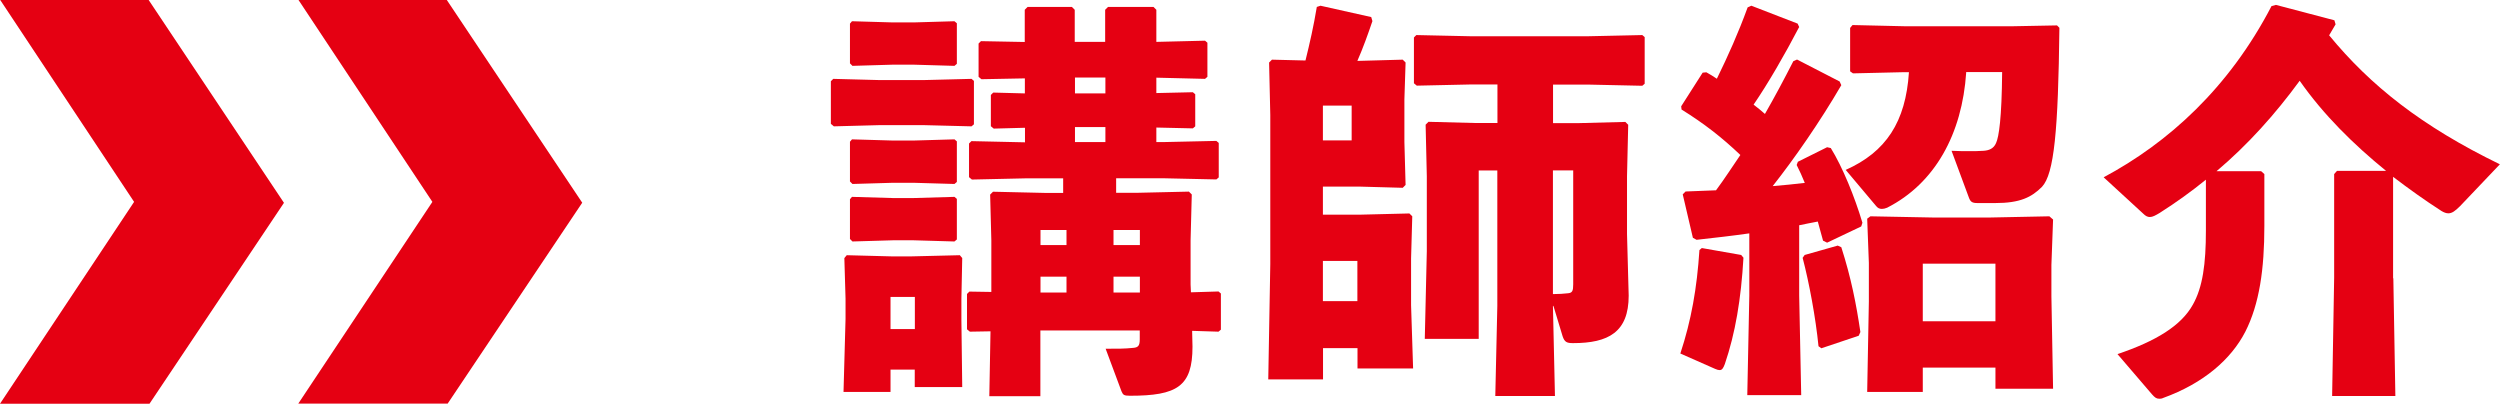
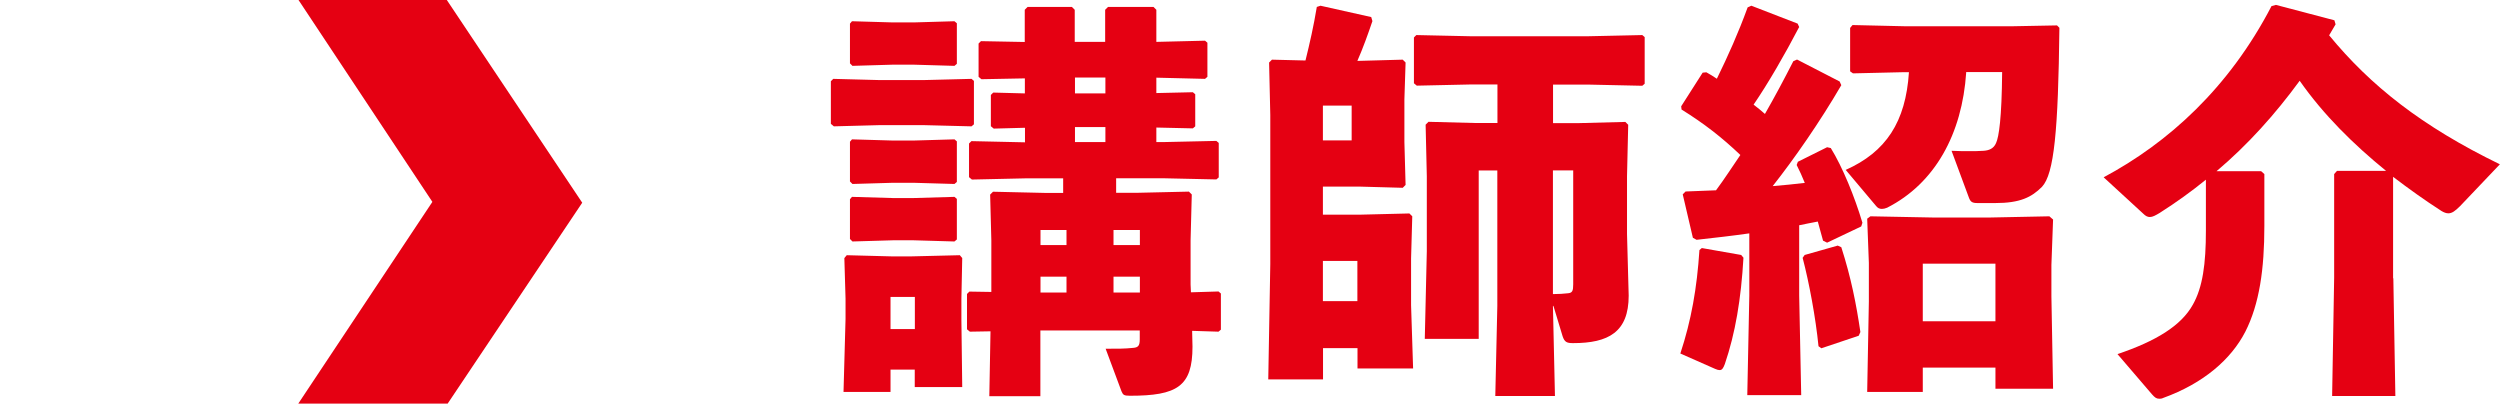
<svg xmlns="http://www.w3.org/2000/svg" id="_レイヤー_2" data-name="レイヤー 2" viewBox="0 0 209.54 33.84">
  <defs>
    <style>
      .cls-1 {
        fill: #e50012;
        stroke-width: 0px;
      }
    </style>
  </defs>
  <g id="_レイヤー_1-2" data-name="レイヤー 1">
    <g>
      <g>
-         <polygon class="cls-1" points=".02 0 12.46 0 23.8 17 12.53 33.84 0 33.84 11.24 16.92 .02 0" />
        <polygon class="cls-1" points="25.02 0 37.45 0 48.8 16.99 37.52 33.83 25 33.83 36.24 16.92 25.02 0" />
      </g>
      <g>
        <path class="cls-1" d="M69.88,10.58l-.24-.2v-3.57l.2-.2,3.81.1h3.84l3.94-.1.2.17v3.64l-.2.17-3.94-.1h-3.84l-3.77.1ZM74.64,30.98v1.87h-3.94l.17-6.12v-1.7l-.1-3.4.2-.24,3.81.1h1.56l4.11-.1.2.24-.07,3.4v1.8l.07,5.61h-3.98v-1.46h-2.04ZM71.44,5.51l-.2-.2V1.98l.17-.2,3.43.1h1.73l3.43-.1.2.17v3.4l-.2.17-3.43-.1h-1.73l-3.4.1ZM71.44,15.41l-.2-.2v-3.33l.17-.2,3.43.1h1.73l3.43-.1.2.17v3.4l-.2.17-3.43-.1h-1.73l-3.4.1ZM71.44,20.23l-.2-.2v-3.33l.17-.2,3.43.1h1.73l3.43-.1.2.17v3.4l-.2.17-3.43-.1h-1.73l-3.4.1ZM76.68,24.89h-2.04v2.69h2.04v-2.69ZM93.57,16.16h1.73l4.35-.1.24.24-.1,3.84v3.71l.03.65,2.31-.07.2.17v3.03l-.2.17-2.21-.07.03,1.33c0,3.33-1.29,4.11-5.24,4.11-.51,0-.58-.07-.71-.37l-1.33-3.57c1.05,0,1.6,0,2.28-.07.44-.03.58-.17.58-.71v-.75h-8.33v5.51h-4.28l.1-5.44-1.73.03-.24-.2v-2.96l.2-.2,1.84.03v-4.32l-.1-3.84.24-.24,4.35.1h1.53v-1.22h-3.2l-4.45.1-.24-.2v-2.82l.2-.2,4.49.1v-1.22l-2.62.07-.24-.2v-2.62l.2-.2,2.65.07v-1.26l-3.64.07-.24-.2v-2.79l.2-.2,3.67.07V.82l.24-.24h3.71l.24.24v2.69h2.55V.82l.24-.24h3.81l.24.24v2.69l4.08-.1.2.17v2.86l-.2.17-4.08-.1v1.29l3.06-.07.2.17v2.69l-.2.17-3.06-.07v1.22h.54l4.49-.1.2.17v2.89l-.2.17-4.49-.1h-3.91v1.22ZM89.39,19.28h-2.18v1.26h2.18v-1.26ZM89.39,23.19h-2.18v1.33h2.18v-1.33ZM92.65,6.5h-2.55v1.33h2.55v-1.33ZM92.65,10.65h-2.55v1.26h2.55v-1.26ZM95.54,20.54v-1.26h-2.21v1.26h2.21ZM95.54,24.52v-1.33h-2.21v1.33h2.21Z" />
        <path class="cls-1" d="M109.42,5.07c.37-1.5.68-2.86.95-4.49l.31-.1,4.25.95.1.34c-.37,1.09-.78,2.24-1.26,3.33h.2l3.6-.1.24.24-.1,3.09v3.57l.1,3.6-.24.24-3.6-.1h-3.09v2.35h3.2l4.05-.1.24.24-.1,3.54v3.91l.17,5.3h-4.66v-1.7h-2.89v2.62h-4.59l.17-9.66v-12.51l-.1-4.39.24-.24,2.82.07ZM113.29,11.77v-2.92h-2.41v2.92h2.41ZM113.77,21.87h-2.89v3.37h2.89v-3.37ZM130.16,25.64l.17,7.55h-5l.17-7.55v-11.35h-1.56v14.11h-4.52l.17-7.34v-6.29l-.1-4.32.24-.24,3.88.1h1.9v-3.23h-2.24l-4.52.1-.24-.2v-3.84l.2-.2,4.56.1h9.82l4.56-.1.2.17v3.91l-.2.17-4.56-.1h-2.92v3.23h2.18l3.88-.1.24.24-.1,4.32v4.83l.14,5.17c0,3.06-1.7,3.98-4.66,3.98-.51,0-.71-.07-.88-.58l-.78-2.58v.07ZM130.16,24.65c.41,0,.99-.03,1.26-.07.37-.03.44-.2.44-.75v-9.55h-1.7v10.37Z" />
-         <path class="cls-1" d="M145.93,21.36l.2.24c-.2,3.47-.68,6.32-1.56,8.91-.14.37-.24.51-.44.51-.1,0-.2-.03-.37-.1l-2.92-1.29c.92-2.79,1.39-5.47,1.6-8.67l.2-.17,3.3.58ZM150.79,2.28c-1.19,2.28-2.58,4.69-3.81,6.49.31.24.65.51.95.78.82-1.43,1.6-2.89,2.38-4.42l.31-.14,3.57,1.84.14.31c-1.8,3.09-3.91,6.12-5.75,8.46.92-.07,1.8-.17,2.69-.27-.2-.51-.44-1.02-.68-1.5l.1-.27,2.45-1.22.31.07c.99,1.6,2.01,4.11,2.65,6.26l-.1.31-2.86,1.36-.34-.17c-.14-.54-.31-1.09-.44-1.6-.51.1-1.05.2-1.56.31v5.88l.17,8.36h-4.52l.17-8.36v-5.2c-1.39.2-2.89.37-4.42.54l-.31-.17-.85-3.64.24-.24c.88-.03,1.73-.07,2.55-.1.71-.95,1.36-1.97,2.04-2.96-1.53-1.46-3.06-2.65-4.93-3.81l-.03-.27,1.8-2.82.31-.03c.31.17.58.34.88.54.95-1.94,1.8-3.84,2.58-5.98l.31-.14,3.88,1.5.14.31ZM154.02,20.58l.31.14c.82,2.55,1.26,4.79,1.6,7.11l-.14.31-3.13,1.05-.24-.17c-.24-2.41-.78-5.3-1.33-7.41l.17-.24,2.75-.78ZM164.8,6.06c-.34,5.17-2.62,9.31-6.63,11.35-.17.07-.31.1-.44.1-.2,0-.34-.07-.48-.24l-2.55-3.03c3.37-1.5,5.03-4.01,5.3-8.19h-.41l-4.28.1-.24-.17v-3.64l.2-.24,4.32.1h9.18l3.64-.07.2.2c-.1,8.63-.44,12.24-1.46,13.33-.88.88-1.84,1.36-3.91,1.36h-1.5c-.44,0-.58-.1-.71-.44l-1.46-3.94c.58.03,1.05.03,1.46.03s.82,0,1.22-.03c.44-.03.85-.17,1.05-.65.24-.51.48-2.11.51-5.95h-3.03ZM161.16,30.81v2.04h-4.66l.14-7.58v-3.23l-.14-3.71.27-.2,5.17.1h4.93l4.9-.1.31.27-.14,3.81v2.62l.14,7.75h-4.83v-1.77h-6.09ZM167.25,22.1h-6.09v4.83h6.09v-4.83Z" />
+         <path class="cls-1" d="M145.93,21.36l.2.24c-.2,3.47-.68,6.32-1.56,8.91-.14.37-.24.51-.44.51-.1,0-.2-.03-.37-.1l-2.92-1.29c.92-2.79,1.39-5.47,1.6-8.67l.2-.17,3.3.58ZM150.79,2.28c-1.19,2.28-2.58,4.69-3.81,6.49.31.24.65.51.95.78.82-1.43,1.6-2.89,2.38-4.42l.31-.14,3.57,1.84.14.31c-1.8,3.09-3.91,6.12-5.75,8.46.92-.07,1.8-.17,2.69-.27-.2-.51-.44-1.02-.68-1.5l.1-.27,2.45-1.22.31.07c.99,1.6,2.01,4.11,2.65,6.26l-.1.31-2.86,1.36-.34-.17c-.14-.54-.31-1.09-.44-1.6-.51.1-1.05.2-1.56.31v5.88l.17,8.36h-4.52l.17-8.36v-5.2c-1.39.2-2.89.37-4.42.54l-.31-.17-.85-3.64.24-.24c.88-.03,1.73-.07,2.55-.1.71-.95,1.36-1.97,2.04-2.96-1.53-1.46-3.06-2.65-4.93-3.81l-.03-.27,1.8-2.82.31-.03c.31.17.58.34.88.54.95-1.94,1.8-3.84,2.58-5.98l.31-.14,3.88,1.5.14.31ZM154.02,20.58l.31.14c.82,2.55,1.26,4.79,1.6,7.11l-.14.31-3.13,1.05-.24-.17c-.24-2.41-.78-5.3-1.33-7.41l.17-.24,2.75-.78M164.8,6.06c-.34,5.17-2.62,9.31-6.63,11.35-.17.07-.31.1-.44.1-.2,0-.34-.07-.48-.24l-2.55-3.03c3.37-1.5,5.03-4.01,5.3-8.19h-.41l-4.28.1-.24-.17v-3.64l.2-.24,4.32.1h9.18l3.64-.07.2.2c-.1,8.63-.44,12.24-1.46,13.33-.88.88-1.84,1.36-3.91,1.36h-1.5c-.44,0-.58-.1-.71-.44l-1.46-3.94c.58.03,1.05.03,1.46.03s.82,0,1.22-.03c.44-.03.85-.17,1.05-.65.24-.51.48-2.11.51-5.95h-3.03ZM161.16,30.81v2.04h-4.66l.14-7.58v-3.23l-.14-3.71.27-.2,5.17.1h4.93l4.9-.1.31.27-.14,3.81v2.62l.14,7.75h-4.83v-1.77h-6.09ZM167.25,22.1h-6.09v4.83h6.09v-4.83Z" />
        <path class="cls-1" d="M200.6,23.33l.17,9.86h-5.3l.17-9.93v-8.67l.24-.27h4.11c-2.72-2.21-5.24-4.69-7.24-7.55-2.04,2.79-4.35,5.37-6.97,7.58h3.74l.27.24v4.35c0,3.6-.41,6.53-1.6,8.87-1.19,2.31-3.5,4.32-6.87,5.54-.14.07-.24.07-.34.07-.24,0-.37-.1-.61-.37l-2.89-3.37c3.23-1.09,5.34-2.38,6.32-4.15.82-1.46,1.09-3.4,1.09-6.19v-4.28c-1.22.99-2.48,1.9-3.88,2.79-.34.2-.58.34-.82.34-.2,0-.37-.1-.54-.27l-3.33-3.06c5.41-2.89,10.5-7.48,14.07-14.35l.37-.1,4.9,1.29.1.34c-.17.31-.37.61-.54.92,3.47,4.22,7.75,7.62,14.31,10.81l-3.33,3.5c-.41.41-.68.61-.99.61-.17,0-.37-.07-.58-.2-1.43-.92-2.75-1.87-4.05-2.86v8.5Z" />
      </g>
    </g>
  </g>
</svg>